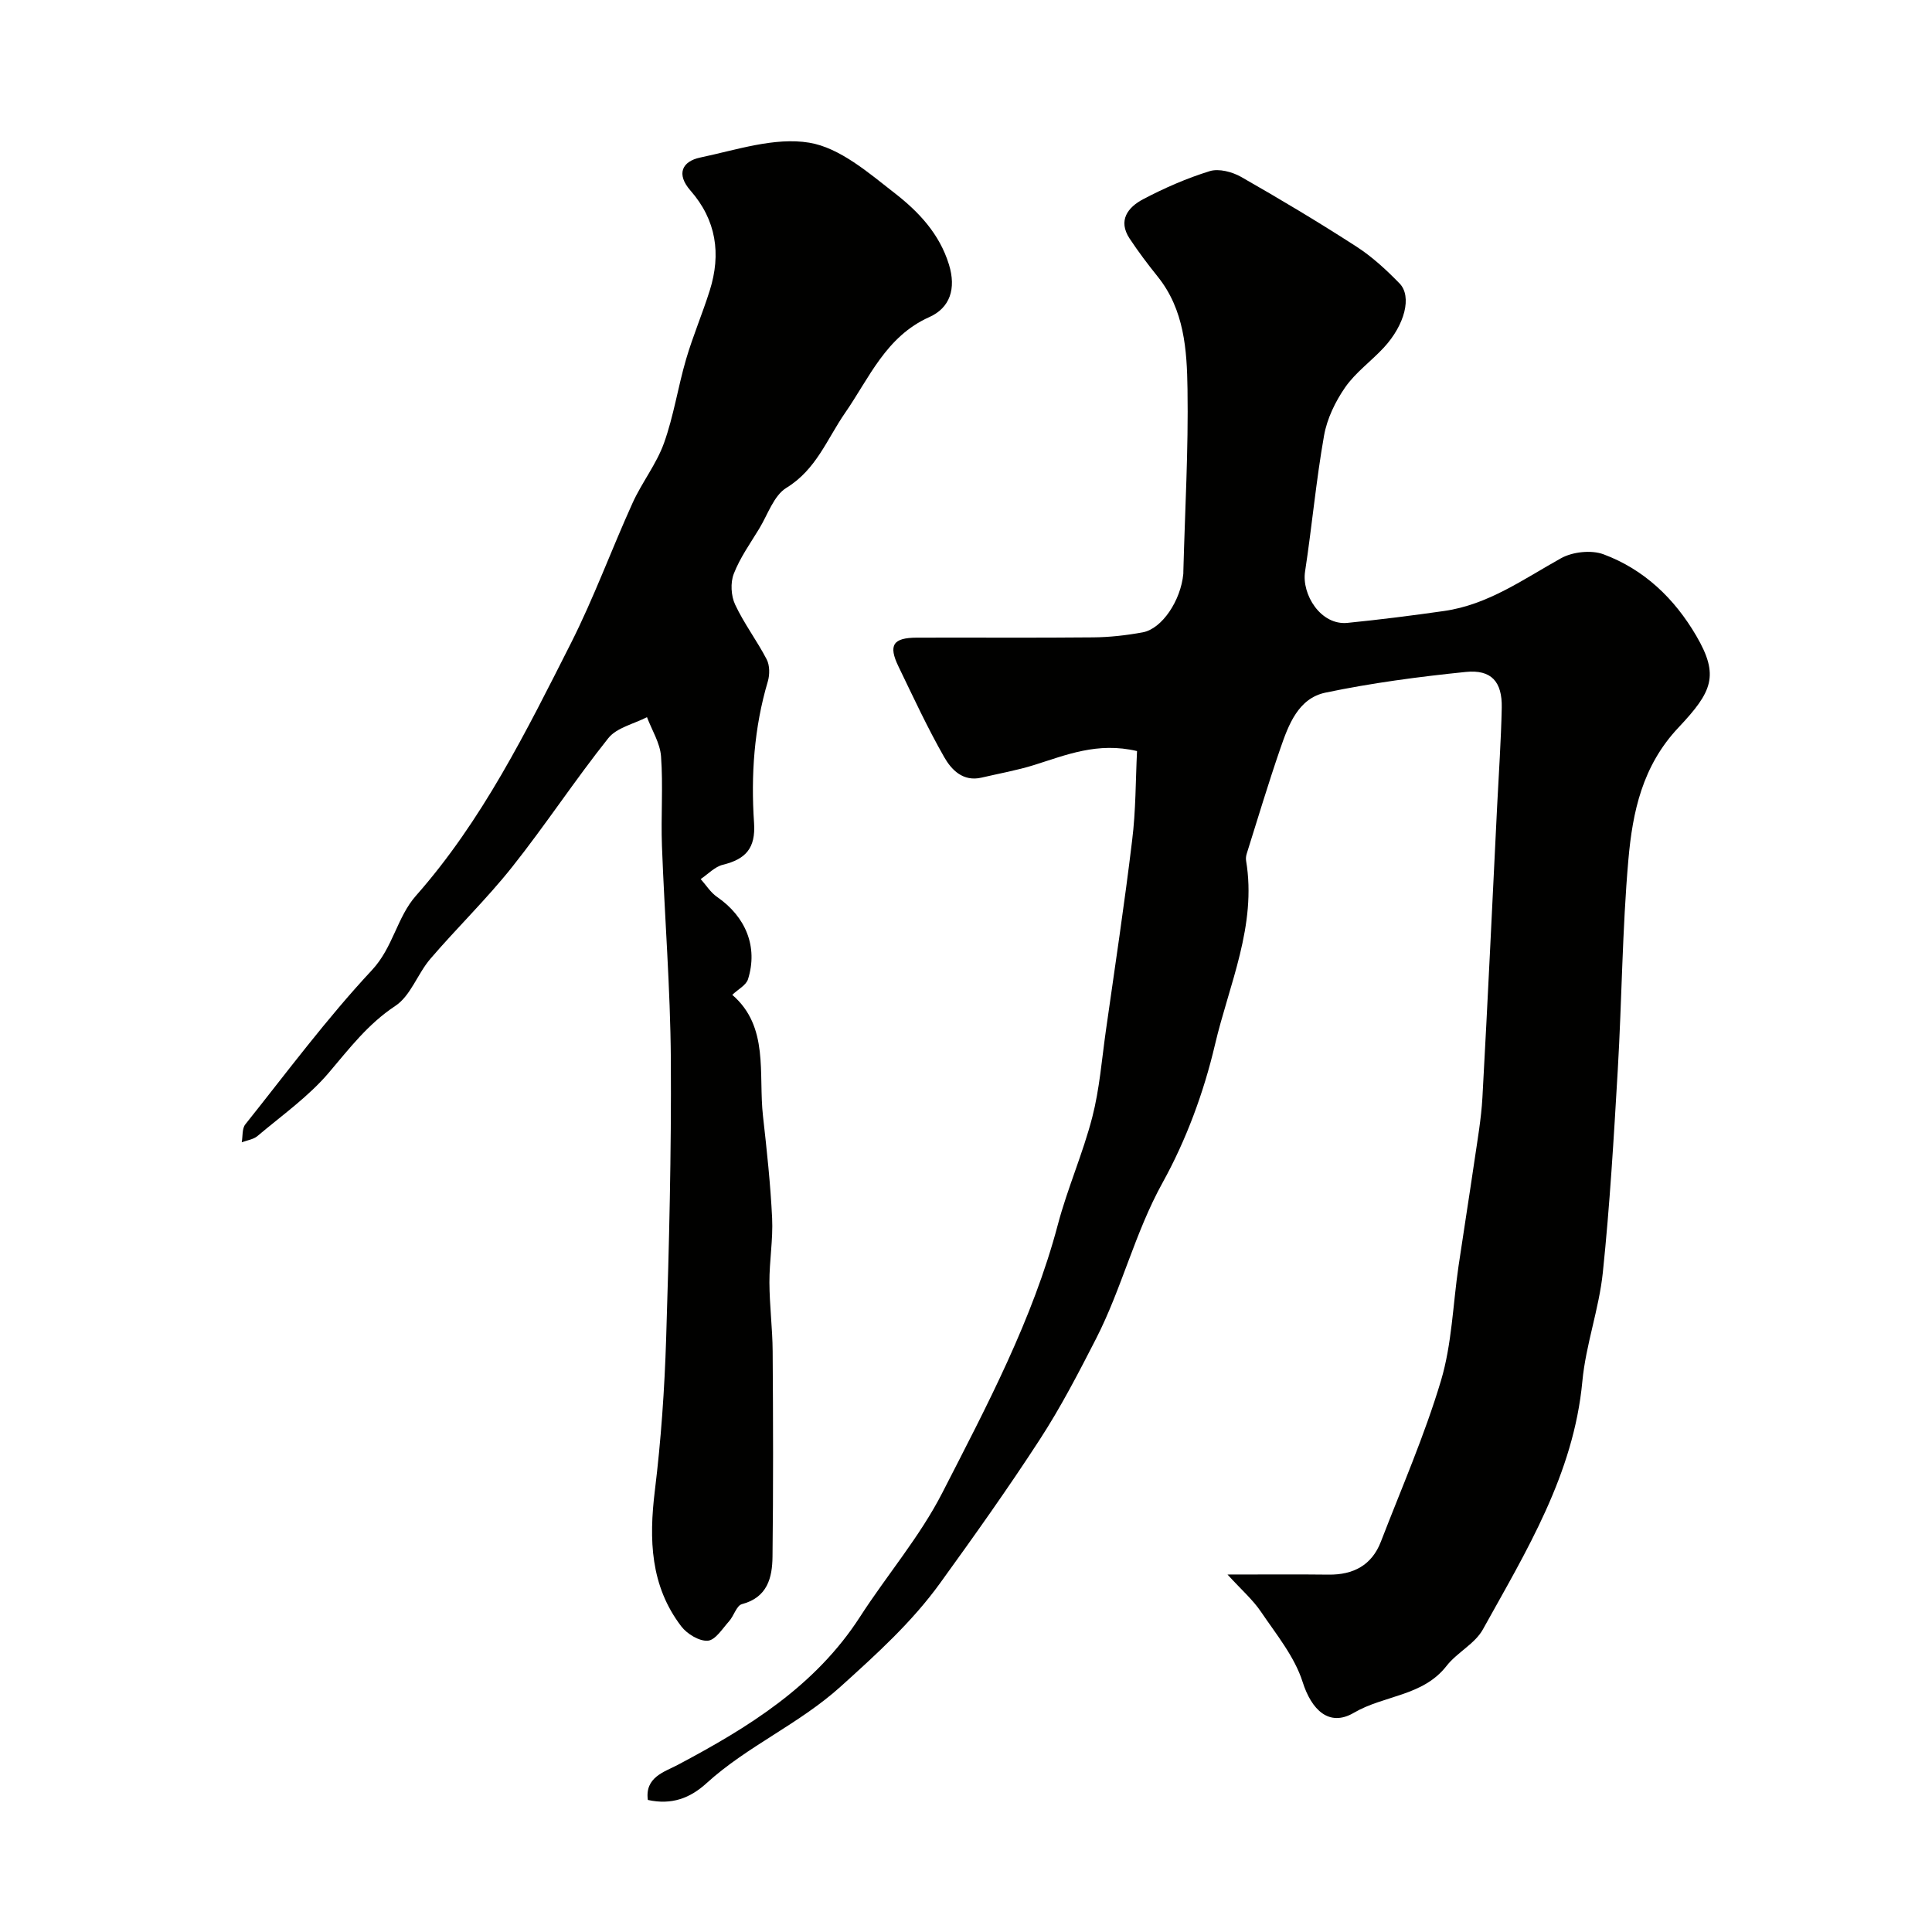
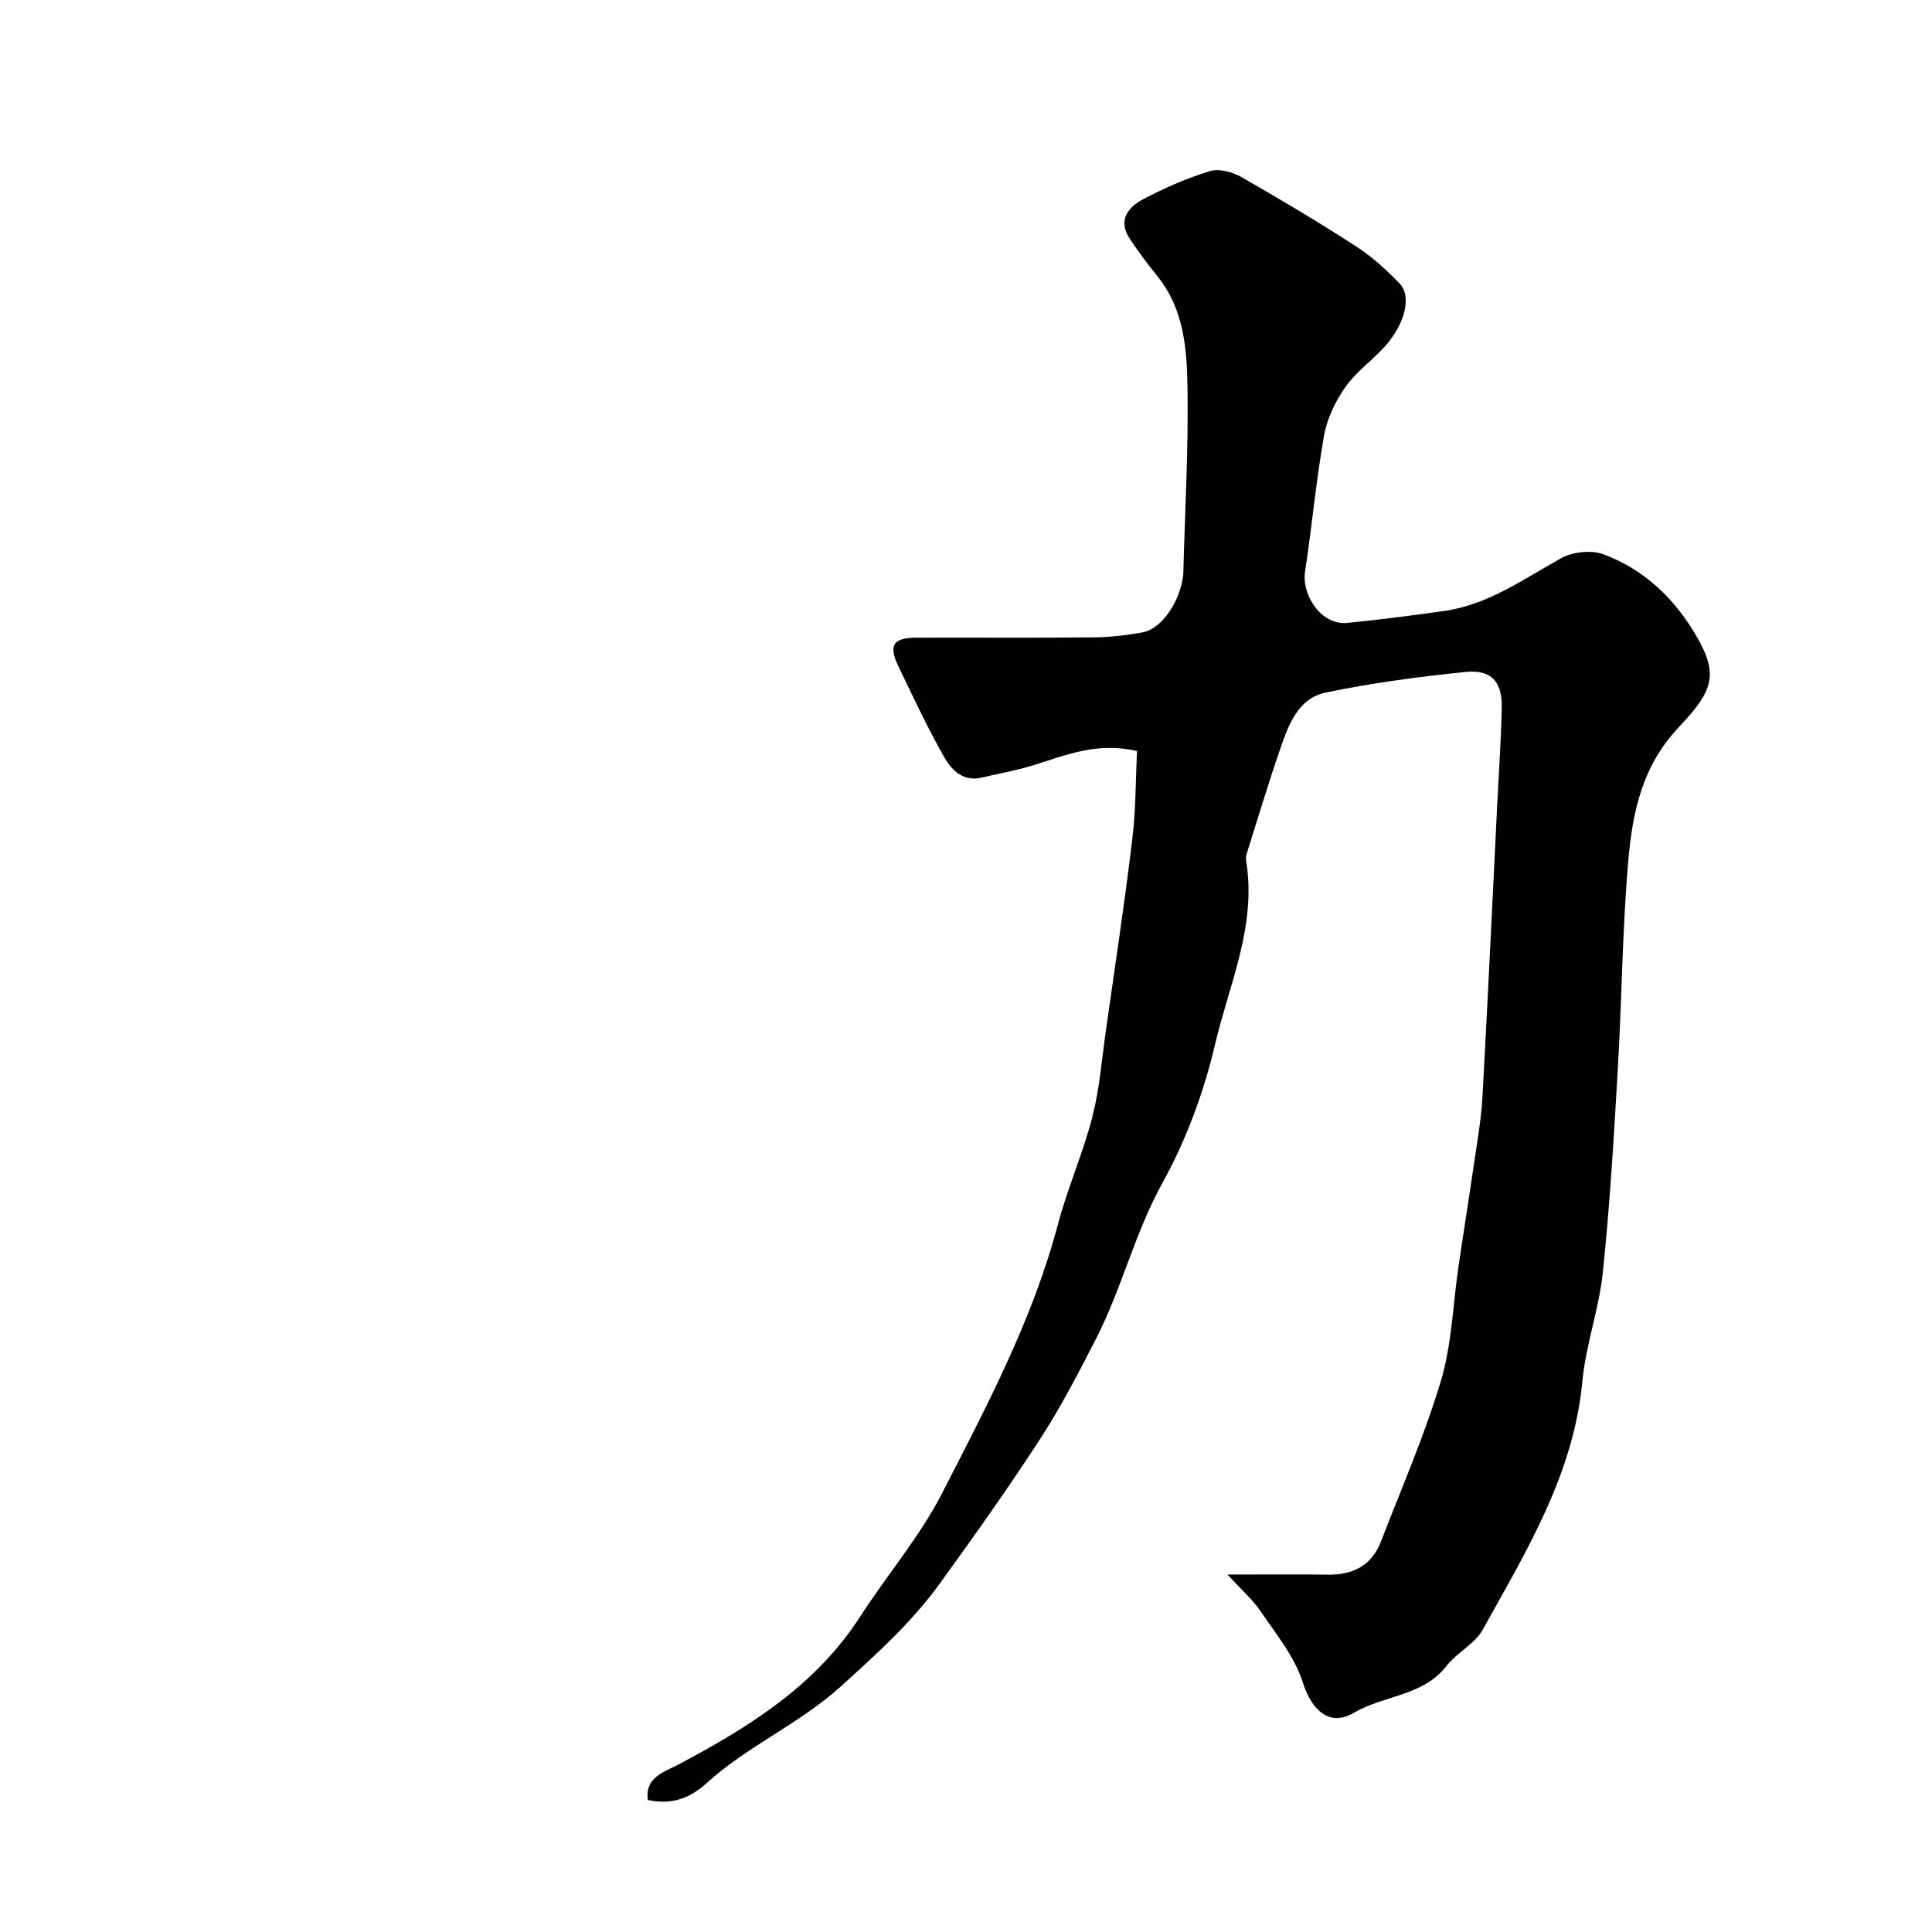
<svg xmlns="http://www.w3.org/2000/svg" enable-background="new 0 0 400 400" viewBox="0 0 400 400">
  <g fill="#010100">
    <path d="m235.41 155.5c-8.18-1.93-14.67.81-21.31 2.89-3.55 1.11-7.26 1.76-10.89 2.61-3.82.89-6.22-1.61-7.72-4.24-3.47-6.08-6.42-12.46-9.47-18.77-2.14-4.42-1.14-5.96 3.81-5.97 12.16-.04 24.33.06 36.49-.06 3.43-.03 6.88-.42 10.26-1.04 4-.73 7.89-6.58 8.41-12.1.02-.17 0-.33.01-.5.33-12.6 1.06-25.2.86-37.79-.12-8.1-.66-16.41-6.17-23.26-2.04-2.54-4.01-5.15-5.81-7.87-2.5-3.78-.32-6.51 2.77-8.14 4.42-2.33 9.06-4.36 13.82-5.83 1.88-.58 4.64.15 6.48 1.19 8.07 4.6 16.06 9.38 23.86 14.42 3.27 2.11 6.22 4.83 8.95 7.64 2.62 2.69 1.09 8.58-3.24 13.27-2.6 2.81-5.84 5.13-8 8.22-2.05 2.95-3.77 6.5-4.39 10.01-1.65 9.32-2.5 18.78-3.93 28.15-.73 4.73 3.23 11.19 8.79 10.63 6.68-.67 13.35-1.51 19.99-2.46 9.12-1.3 16.42-6.58 24.21-10.92 2.4-1.34 6.29-1.76 8.82-.81 8.39 3.13 14.65 9.12 19.18 16.86 4.81 8.23 3.33 11.56-3.69 19.01-7.48 7.94-9.49 17.47-10.36 27.34-1.27 14.48-1.35 29.06-2.2 43.58-.82 13.98-1.64 27.97-3.09 41.89-.79 7.58-3.53 14.96-4.24 22.54-1.8 19.23-11.6 35.14-20.6 51.37-1.65 2.98-5.34 4.76-7.51 7.54-4.9 6.31-12.97 6.06-19.19 9.71-5.14 3.02-8.79-.61-10.62-6.39-1.66-5.23-5.46-9.85-8.62-14.52-1.67-2.48-4.01-4.51-6.93-7.71 8.03 0 14.48-.06 20.93.02 5.13.06 8.95-1.95 10.83-6.83 4.27-11.07 9.05-22 12.44-33.34 2.26-7.58 2.47-15.78 3.63-23.69 1.07-7.26 2.23-14.5 3.29-21.76.64-4.37 1.41-8.75 1.66-13.16 1.11-20.13 2.05-40.26 3.05-60.4.34-6.77.81-13.53.95-20.3.11-5.38-2.14-7.95-7.45-7.41-9.73.99-19.48 2.28-29.04 4.28-5.64 1.18-7.66 6.66-9.36 11.6-2.48 7.18-4.66 14.47-6.94 21.72-.15.46-.22 1-.14 1.48 2.24 13.43-3.52 25.61-6.45 38.12-2.31 9.85-5.95 19.7-10.84 28.54-5.75 10.39-8.44 21.89-13.78 32.32-3.63 7.08-7.31 14.19-11.64 20.85-6.57 10.12-13.58 19.97-20.65 29.75-5.83 8.07-13.11 14.65-20.53 21.36-8.67 7.84-19.35 12.34-27.83 20.06-3.35 3.05-7.16 4.56-12.14 3.46-.65-4.71 3.42-5.8 6.17-7.25 14.62-7.75 28.49-16.3 37.76-30.67 5.57-8.64 12.39-16.59 17.04-25.68 9.19-17.94 18.7-35.82 23.92-55.53 1.99-7.52 5.19-14.72 7.13-22.25 1.5-5.82 1.96-11.91 2.81-17.89 1.86-13.11 3.85-26.2 5.43-39.35.78-6.2.72-12.5 1.02-18.54z" />
-     <path d="m151.61 205.97c7.68 6.63 5.37 16.31 6.36 25.12.79 7.02 1.55 14.06 1.89 21.11.21 4.43-.58 8.89-.56 13.33.02 4.76.64 9.51.67 14.26.1 14.16.14 28.33-.03 42.49-.05 4.35-1.03 8.44-6.33 9.84-1.11.29-1.66 2.42-2.66 3.54-1.37 1.52-2.84 3.92-4.41 4.03-1.78.13-4.29-1.4-5.49-2.97-6.41-8.4-6.71-17.99-5.47-28.1 1.28-10.44 2.01-20.99 2.34-31.51.61-19.26 1.09-38.53.97-57.8-.1-14.72-1.29-29.43-1.84-44.15-.23-6.18.26-12.4-.19-18.56-.2-2.76-1.89-5.42-2.91-8.12-2.72 1.41-6.26 2.16-8 4.34-6.92 8.68-13.03 18.02-19.94 26.71-5.27 6.63-11.4 12.56-16.92 19-2.64 3.08-4.07 7.64-7.24 9.73-5.69 3.76-9.52 8.83-13.79 13.85-4.22 4.96-9.72 8.84-14.75 13.09-.85.72-2.16.88-3.26 1.3.23-1.25.04-2.83.74-3.71 8.59-10.77 16.83-21.88 26.21-31.93 4.39-4.7 5.18-10.95 9.12-15.41 13.74-15.57 22.82-33.98 32.07-52.25 4.77-9.43 8.41-19.43 12.78-29.07 1.92-4.24 4.94-8.04 6.5-12.39 2.01-5.6 2.89-11.6 4.57-17.34 1.41-4.82 3.4-9.47 4.91-14.27 2.38-7.57 1.35-14.58-4-20.68-2.99-3.41-1.74-6.04 2.01-6.83 7.48-1.57 15.4-4.27 22.58-3.08 6.36 1.05 12.32 6.26 17.78 10.51 4.86 3.79 9.19 8.34 11.15 14.72 1.54 5.01.21 8.97-4.07 10.88-8.98 4.02-12.42 12.6-17.43 19.83-3.75 5.41-5.96 11.73-12.14 15.51-2.63 1.61-3.86 5.53-5.64 8.46-1.86 3.06-3.99 6.04-5.27 9.35-.72 1.85-.57 4.56.28 6.37 1.84 3.94 4.53 7.48 6.54 11.36.64 1.24.64 3.16.23 4.55-2.85 9.6-3.52 19.45-2.85 29.32.35 5.24-1.76 7.49-6.46 8.64-1.67.41-3.07 1.94-4.59 2.96 1.12 1.25 2.04 2.77 3.38 3.69 5.96 4.11 8.52 10.34 6.42 17.04-.39 1.25-2.03 2.07-3.26 3.24z" />
  </g>
</svg>